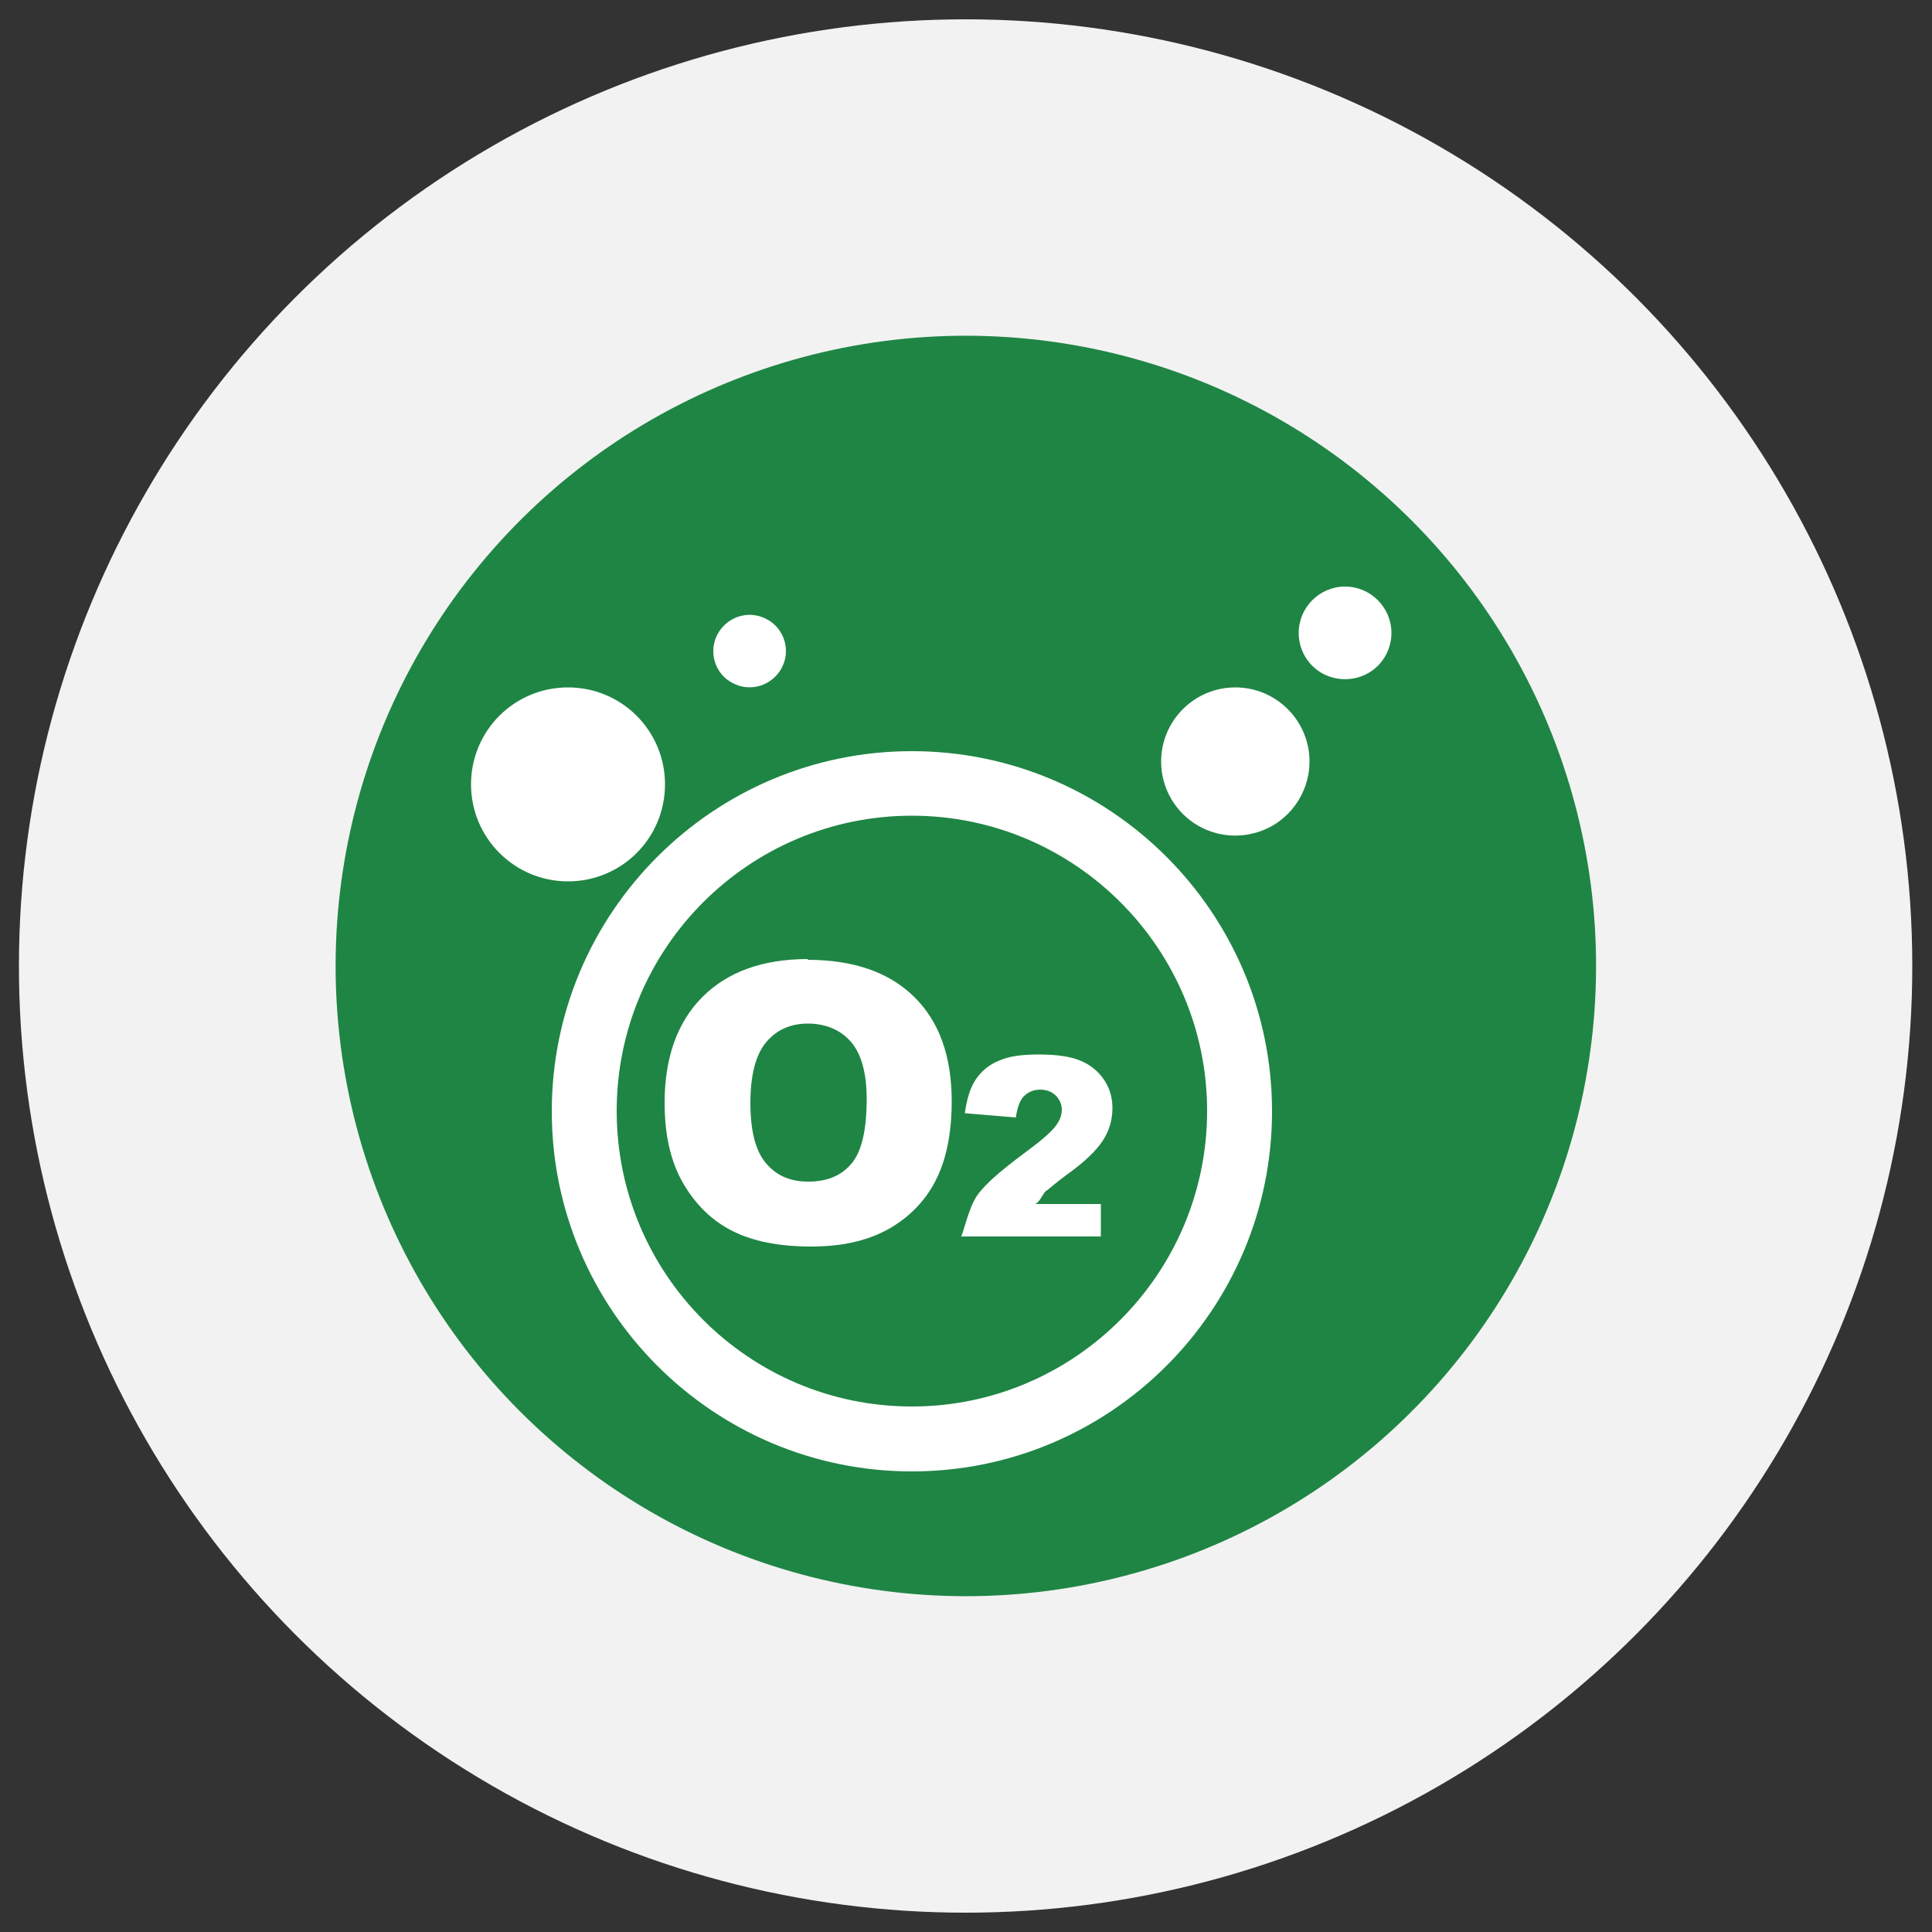
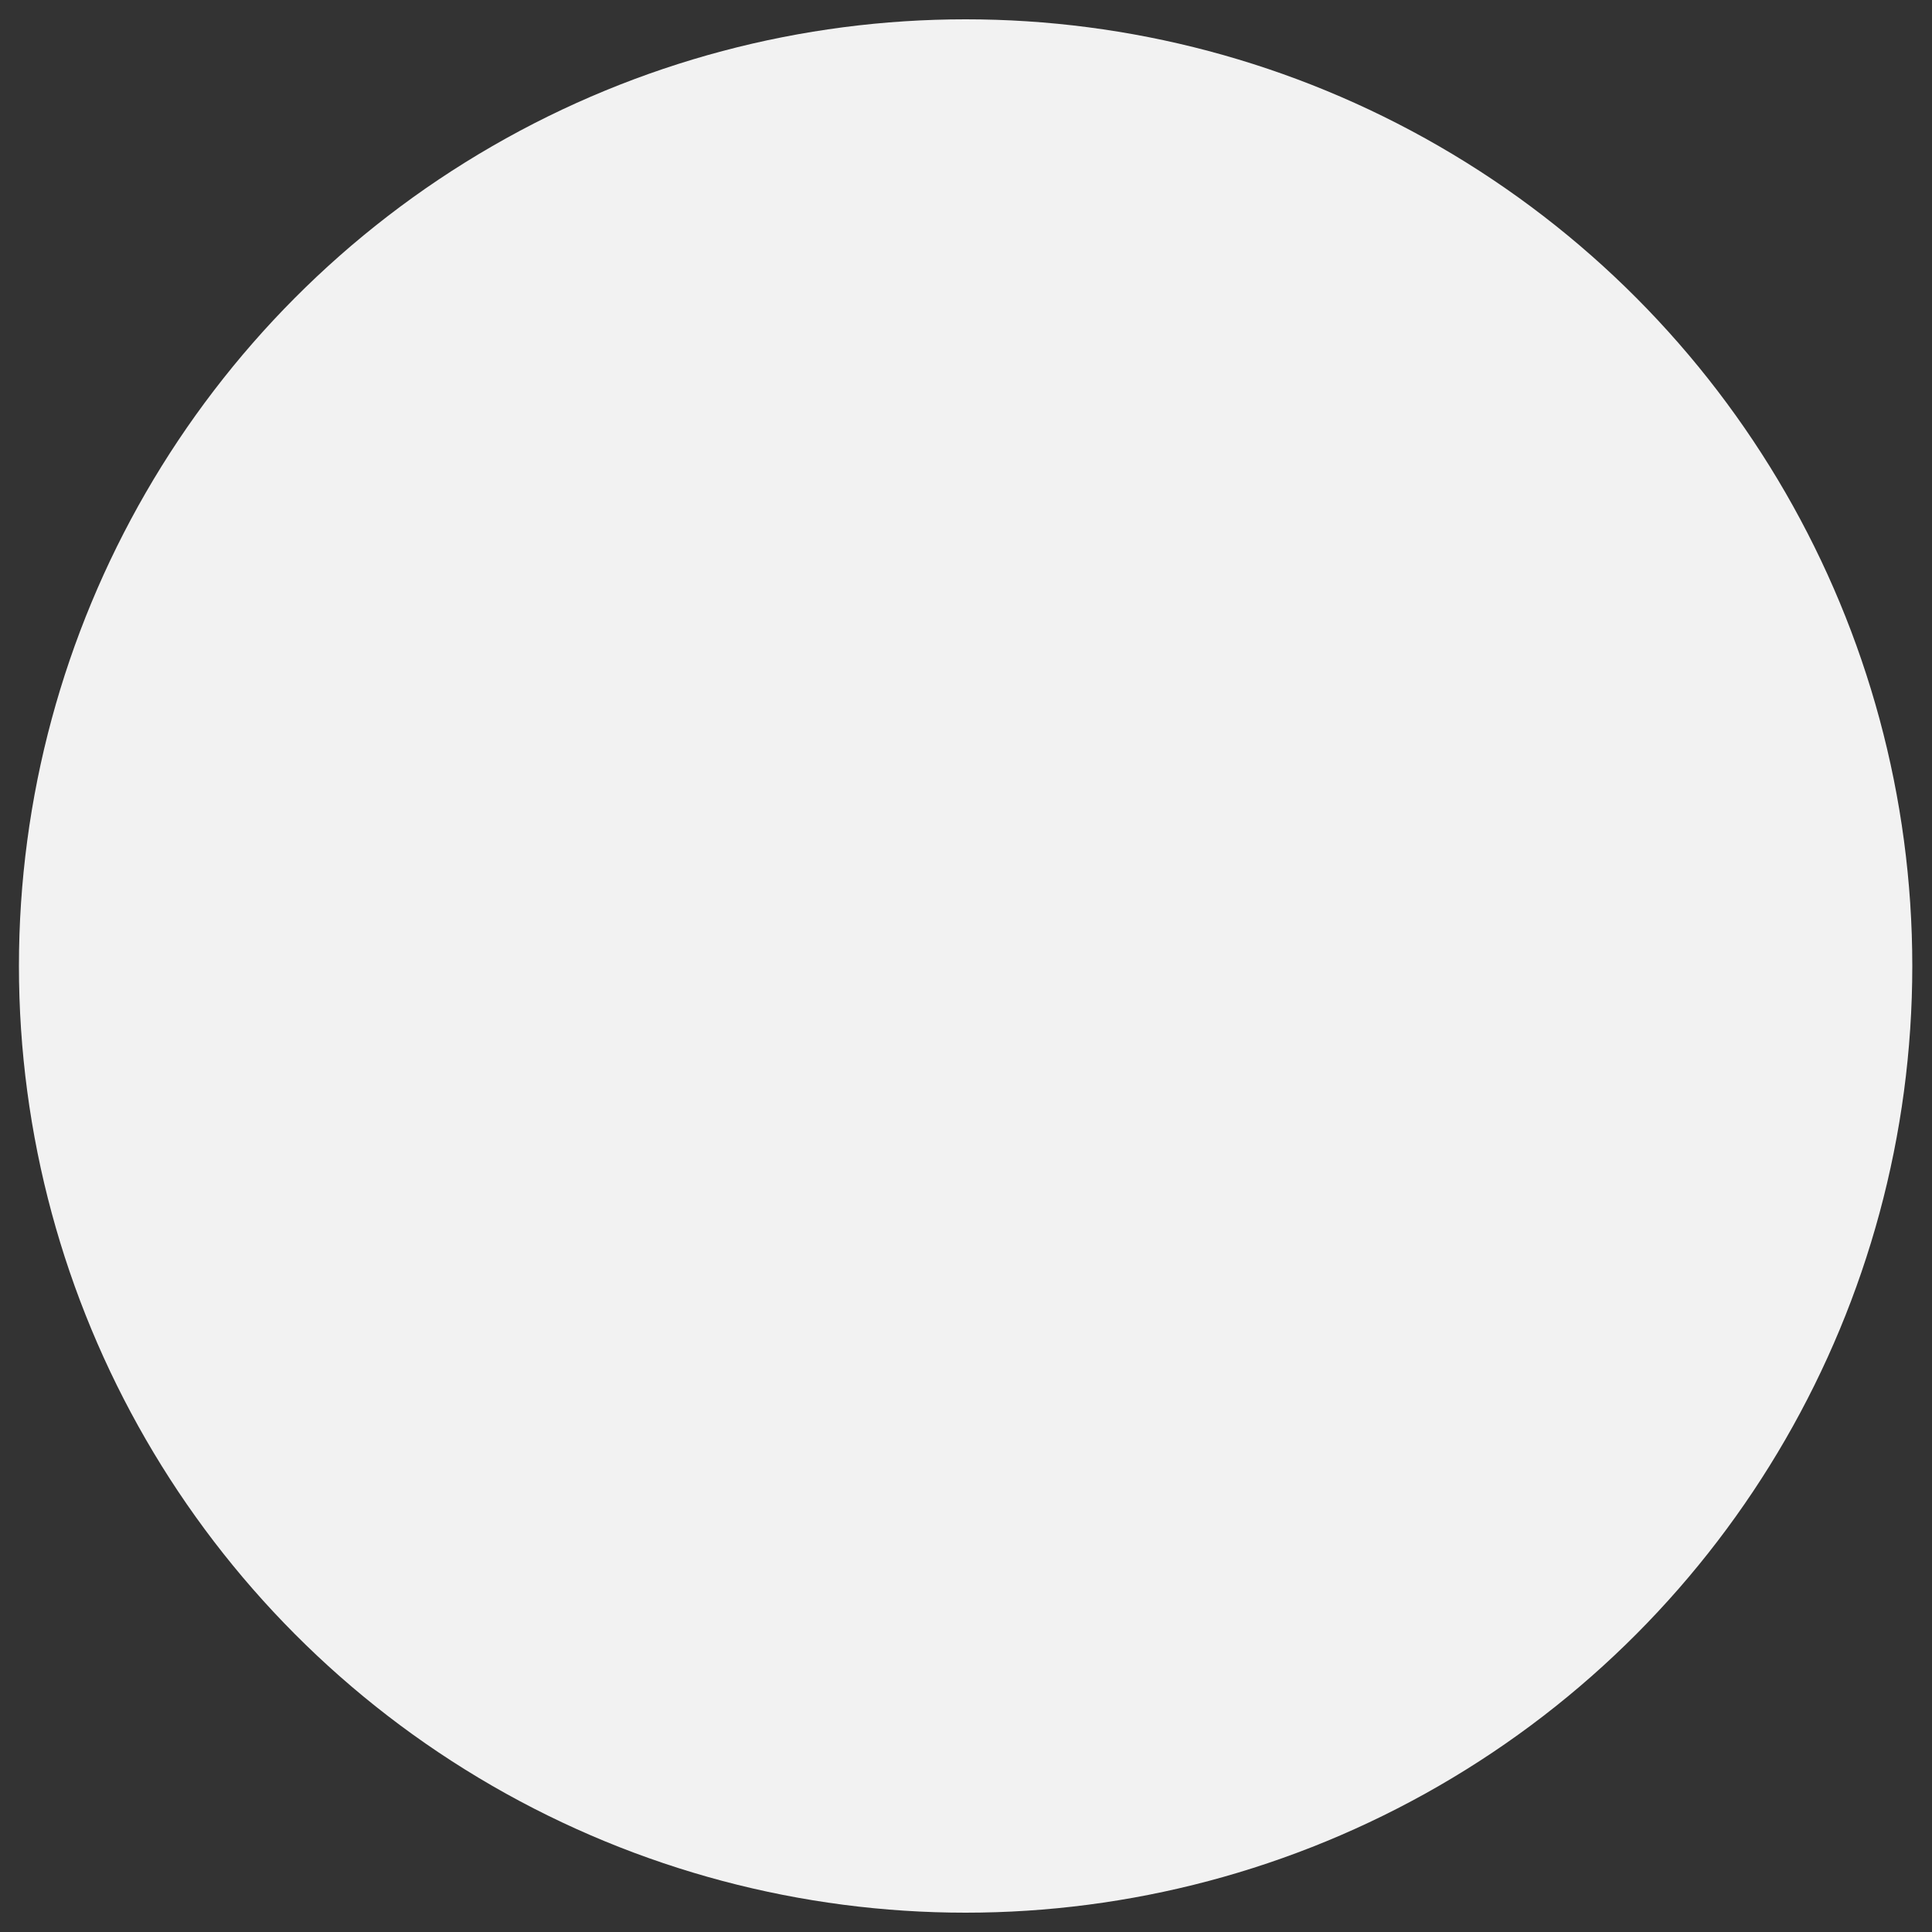
<svg xmlns="http://www.w3.org/2000/svg" id="_图层_1" data-name="图层 1" viewBox="0 0 50 50">
  <rect x="0" y="0" width="50" height="50" fill="#333333" stroke="none" />
  <defs>
    <style>
      .cls-1 {
        fill: #f2f2f2;
      }

      .cls-2 {
        fill: #fff;
      }

      .cls-3 {
        fill: #1f8544;
      }
    </style>
  </defs>
  <circle class="cls-1" cx="24.99" cy="25" r="24.5" />
  <g>
-     <circle class="cls-3" cx="24.99" cy="25" r="16.31" transform="translate(-4.44 44.57) rotate(-78.63)" />
    <g>
-       <path class="cls-2" d="m23.6,19.44c-5.14,0-9.32,4.18-9.32,9.32s4.18,9.32,9.32,9.32,9.32-4.18,9.32-9.32-4.18-9.32-9.32-9.32h0Zm0,16.96c-4.22,0-7.64-3.43-7.64-7.65s3.43-7.64,7.64-7.64,7.64,3.43,7.64,7.64-3.43,7.65-7.64,7.65h0Zm0,0" />
-       <path class="cls-2" d="m12.19,20.3c0,1.38,1.12,2.51,2.51,2.51s2.51-1.12,2.51-2.51-1.12-2.51-2.51-2.51-2.51,1.12-2.51,2.51h0Zm17.86-.59c0,.69.37,1.32.96,1.66.59.34,1.32.34,1.92,0,.59-.34.96-.98.96-1.66,0-1.06-.86-1.92-1.92-1.92s-1.92.86-1.92,1.92h0Zm3.56-3.33c0,.43.23.83.6,1.04.37.21.83.21,1.2,0,.37-.21.6-.61.6-1.04,0-.66-.54-1.2-1.2-1.2s-1.2.54-1.2,1.2h0Zm-15.15.47c0,.34.18.65.47.81.29.17.65.17.94,0,.29-.17.47-.48.47-.81s-.18-.65-.47-.81c-.29-.17-.65-.17-.94,0-.29.17-.47.48-.47.81h0Zm2.45,7.97c-1.17,0-2.08.33-2.73.98-.65.65-.98,1.57-.98,2.74,0,.84.16,1.54.49,2.1.33.56.76.97,1.29,1.23.53.26,1.2.39,2.01.39s1.46-.15,2-.45c.52-.29.95-.72,1.22-1.25.28-.54.42-1.23.42-2.06,0-1.16-.32-2.06-.97-2.7-.65-.64-1.57-.96-2.76-.96h0Zm1.12,5.3c-.26.31-.63.46-1.11.46s-.83-.16-1.1-.48c-.27-.32-.4-.84-.4-1.56s.14-1.25.41-1.57c.27-.32.63-.48,1.08-.48s.84.16,1.11.47c.27.31.41.81.41,1.48,0,.8-.13,1.36-.39,1.67h0Zm5.05.7c.09-.07.27-.23.53-.42.45-.32.76-.62.93-.88.17-.26.25-.55.25-.84,0-.27-.07-.52-.22-.74-.15-.22-.36-.39-.61-.49-.26-.11-.62-.16-1.08-.16s-.79.05-1.05.17c-.24.1-.44.27-.58.48-.14.21-.23.5-.28.87l1.32.11c.04-.27.11-.46.22-.56.11-.11.26-.16.41-.16.16,0,.3.05.4.15.1.1.16.23.16.37,0,.13-.05.28-.16.42-.11.15-.36.37-.74.65-.63.47-1.06.82-1.3,1.16-.23.35-.37,1.05-.41,1.05h3.62v-.84h-1.72c.12,0,.22-.28.31-.35h0Zm0,0" />
-     </g>
+       </g>
  </g>
</svg>